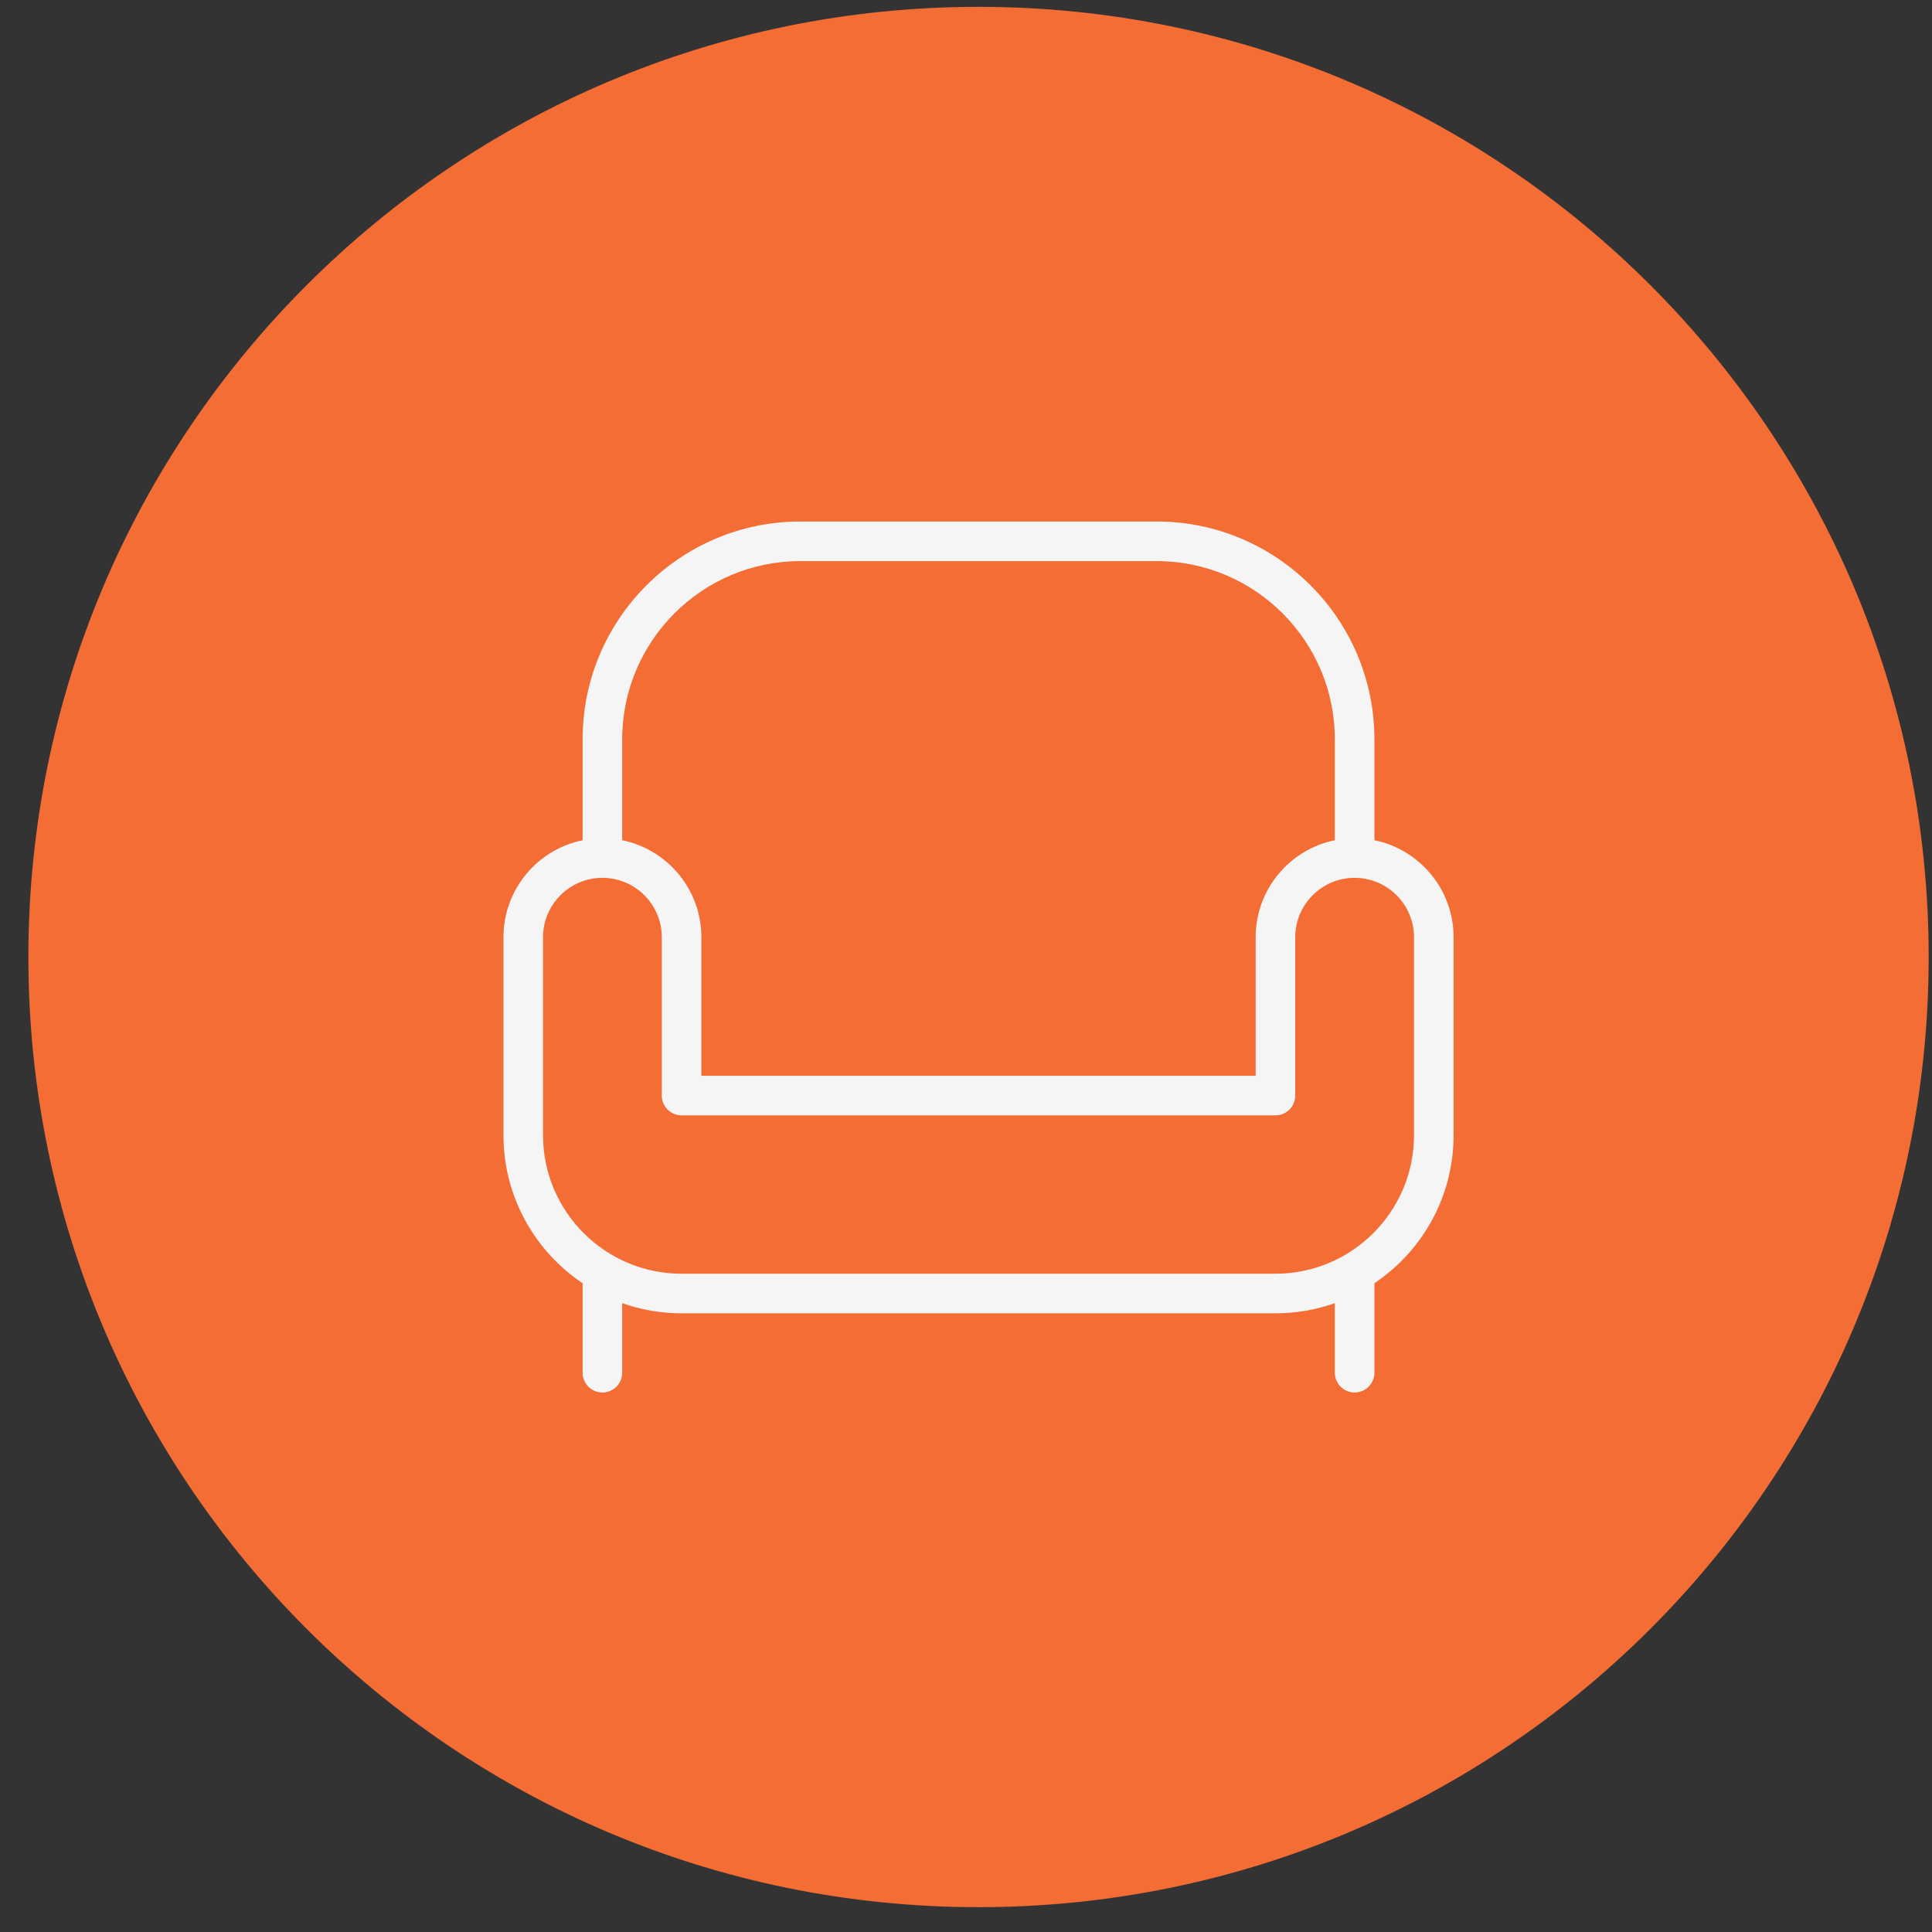
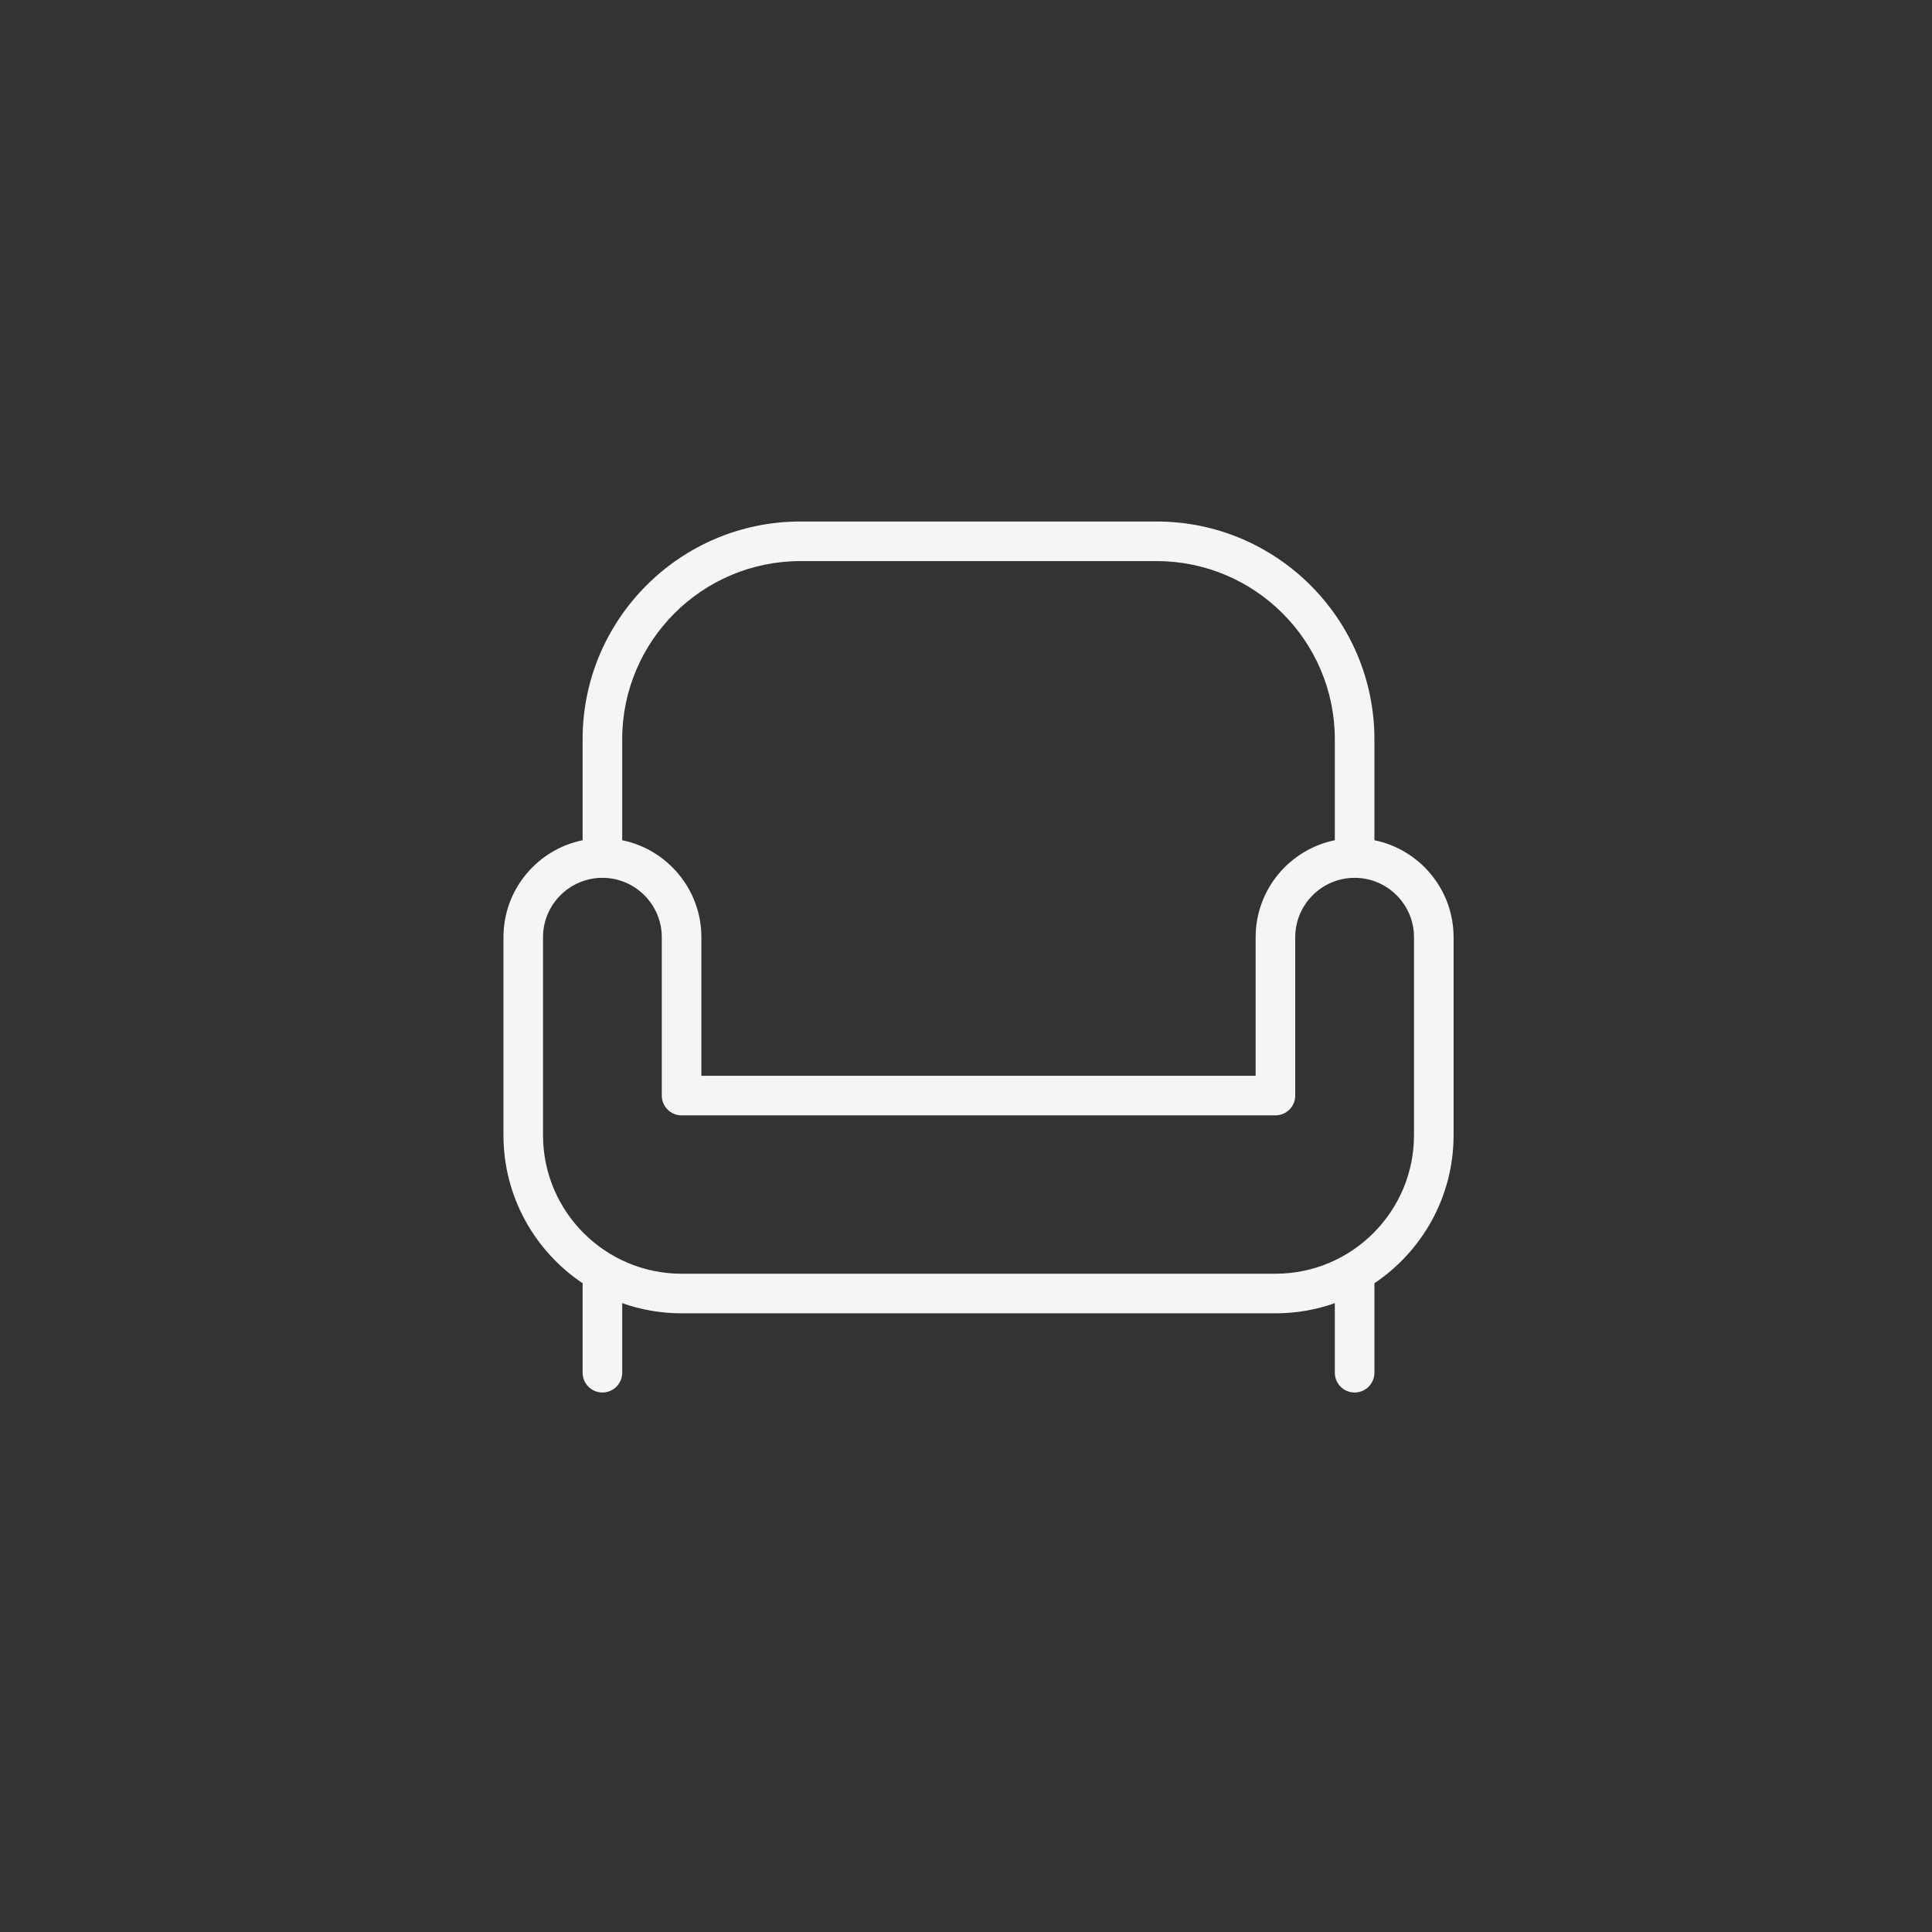
<svg xmlns="http://www.w3.org/2000/svg" width="61" height="61" viewBox="0 0 61 61" fill="none">
  <rect x="0" y="0" width="61" height="61" fill="#333333" stroke="none" />
-   <path d="M60.895 30.216C60.895 46.785 47.464 60.216 30.895 60.216C14.327 60.216 0.896 46.785 0.896 30.216C0.896 13.648 14.327 0.216 30.895 0.216C47.464 0.216 60.895 13.648 60.895 30.216Z" fill="#F36D35" />
  <path d="M43.395 26.529V23.341C43.395 19.55 40.312 16.466 36.52 16.466H25.27C21.479 16.466 18.395 19.55 18.395 23.341V26.529C16.971 26.819 15.896 28.081 15.896 29.591V35.841C15.896 37.788 16.889 39.506 18.395 40.516V43.341C18.395 43.686 18.675 43.966 19.02 43.966C19.366 43.966 19.645 43.686 19.645 43.341V41.145C20.232 41.353 20.863 41.466 21.52 41.466H40.27C40.928 41.466 41.559 41.353 42.145 41.145V43.341C42.145 43.686 42.425 43.966 42.77 43.966C43.115 43.966 43.395 43.686 43.395 43.341V40.516C44.902 39.506 45.895 37.788 45.895 35.841V29.591C45.895 28.083 44.821 26.82 43.395 26.529ZM25.27 17.716H36.52C39.622 17.716 42.145 20.24 42.145 23.341V26.529C40.721 26.819 39.645 28.081 39.645 29.591V33.966H22.145V29.591C22.145 28.083 21.07 26.82 19.645 26.529V23.341C19.645 20.24 22.169 17.716 25.27 17.716ZM44.645 35.841C44.645 38.254 42.683 40.216 40.27 40.216H21.52C19.108 40.216 17.145 38.254 17.145 35.841V29.591C17.145 28.558 17.987 27.716 19.02 27.716C20.054 27.716 20.895 28.558 20.895 29.591V34.591C20.895 34.936 21.175 35.216 21.52 35.216H40.27C40.615 35.216 40.895 34.936 40.895 34.591V29.591C40.895 28.558 41.737 27.716 42.77 27.716C43.804 27.716 44.645 28.558 44.645 29.591V35.841Z" fill="#F5F5F5" />
</svg>